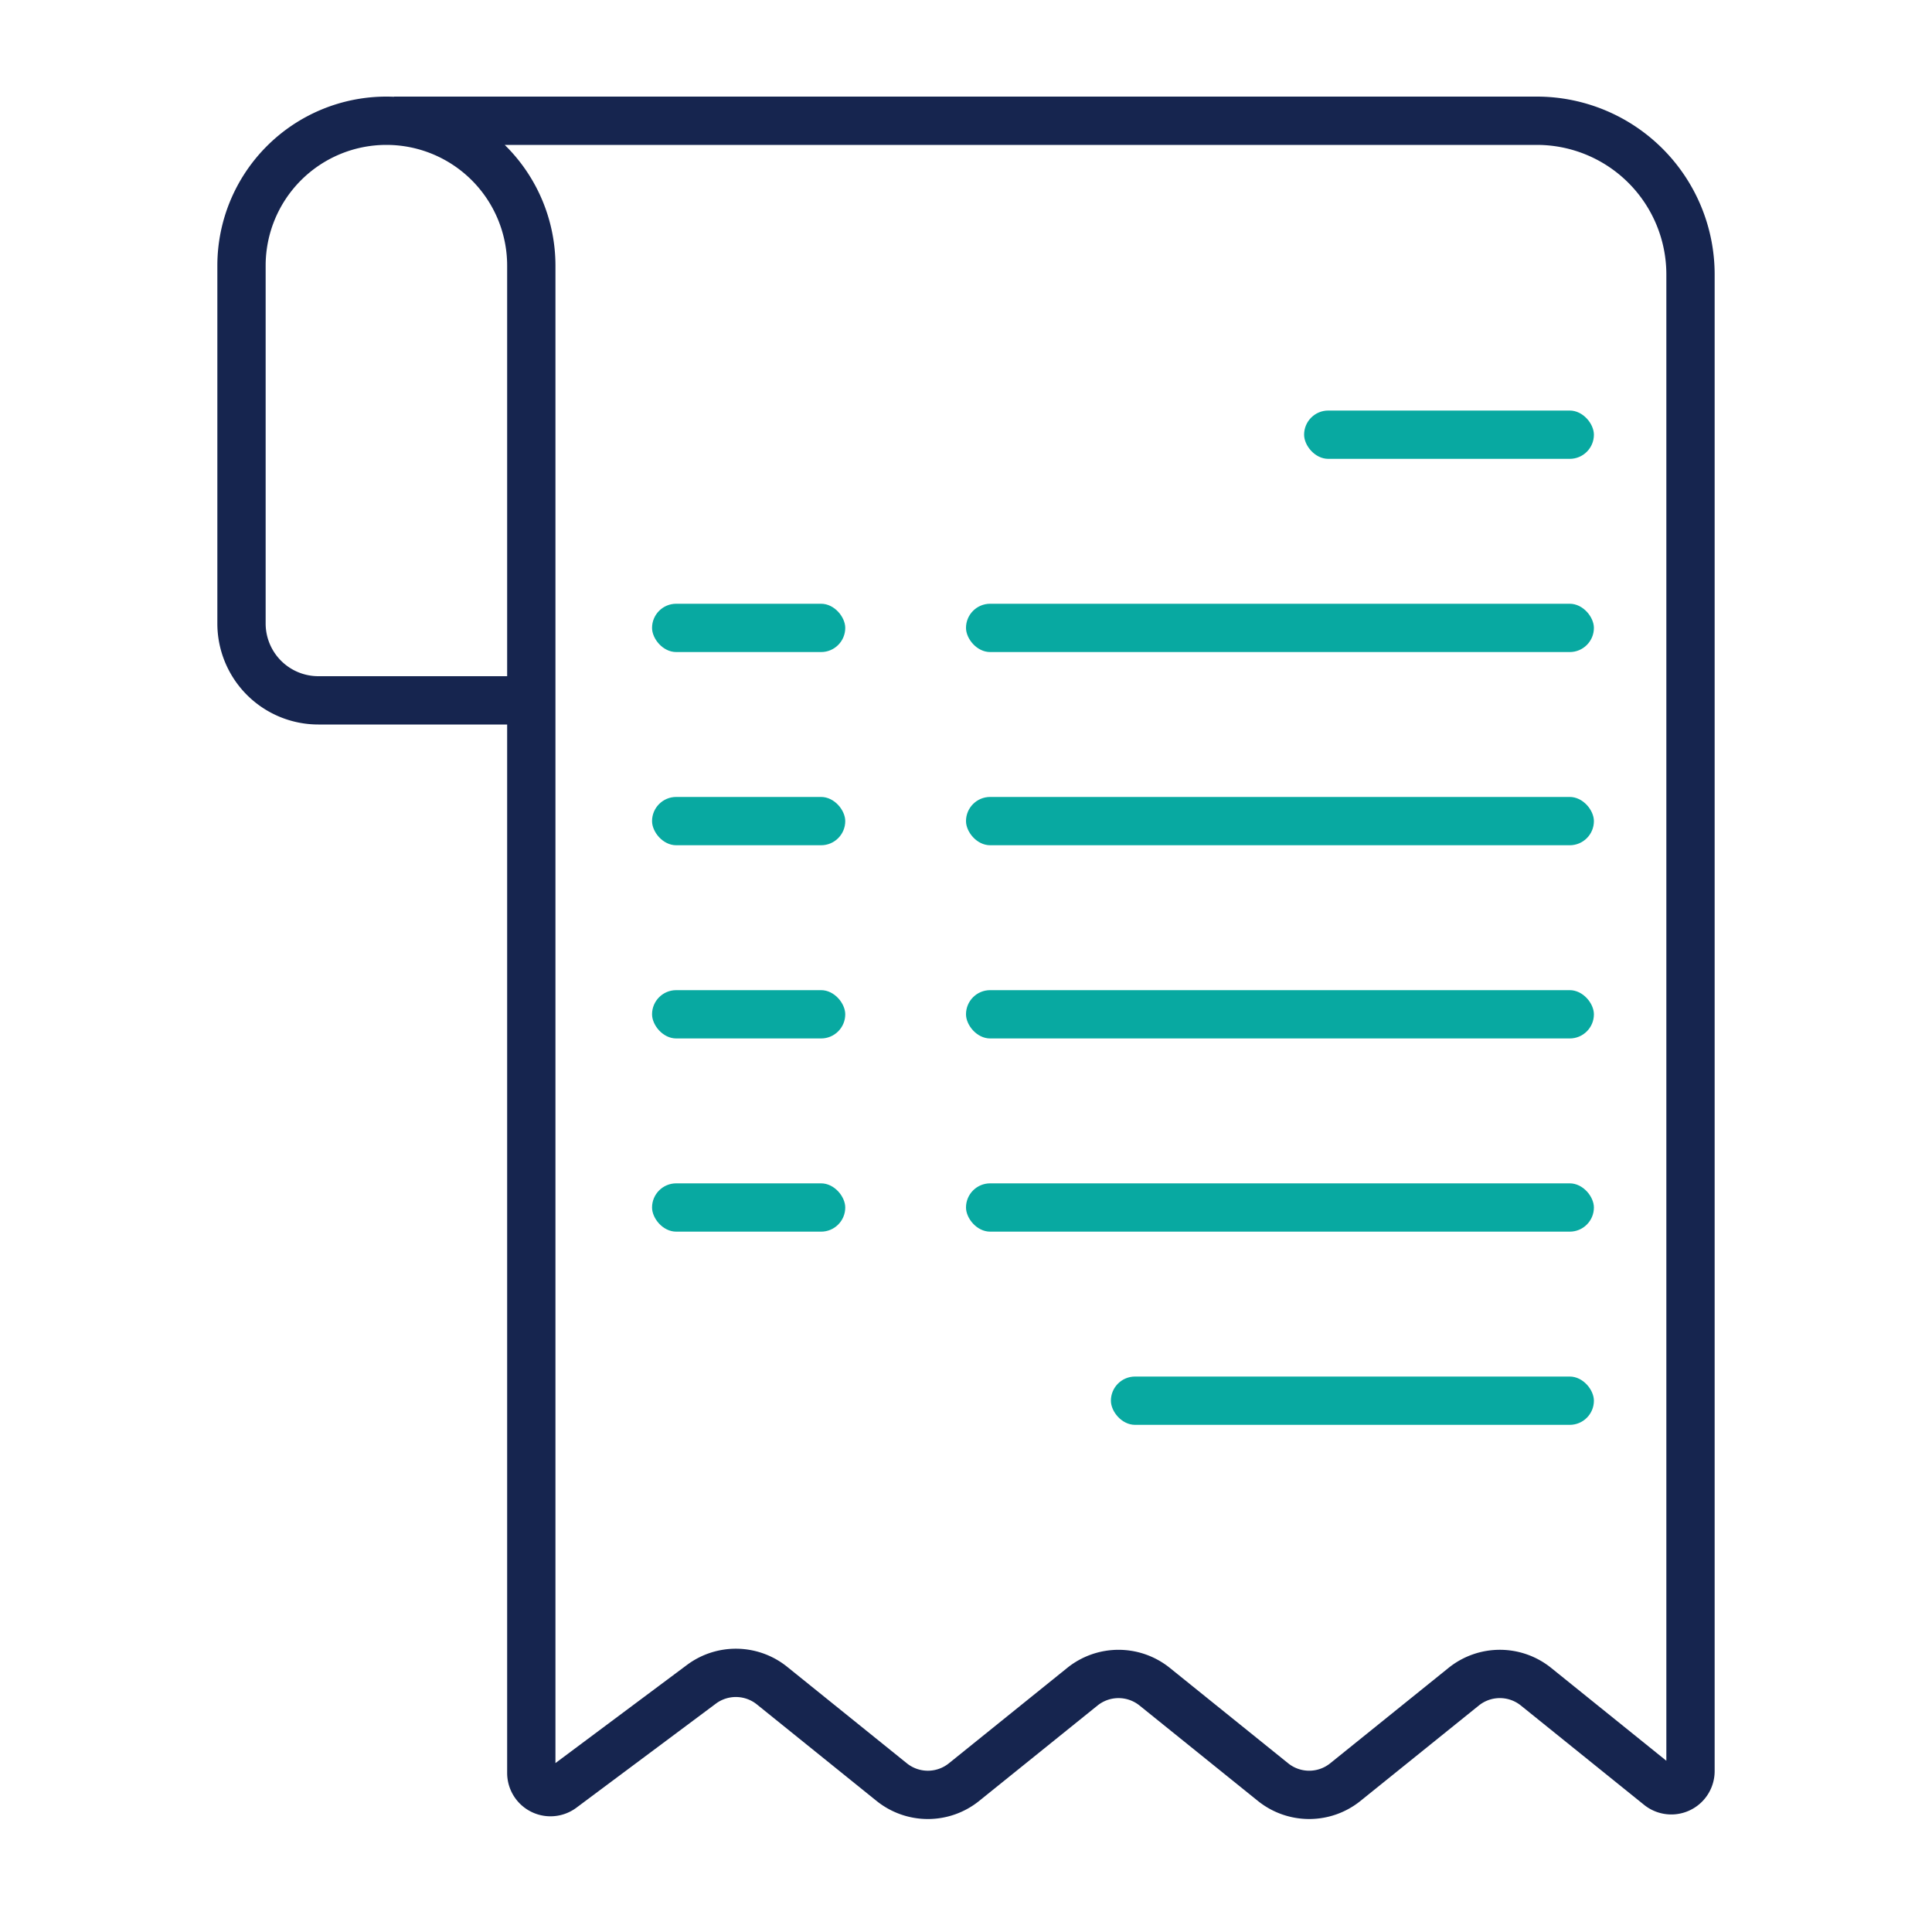
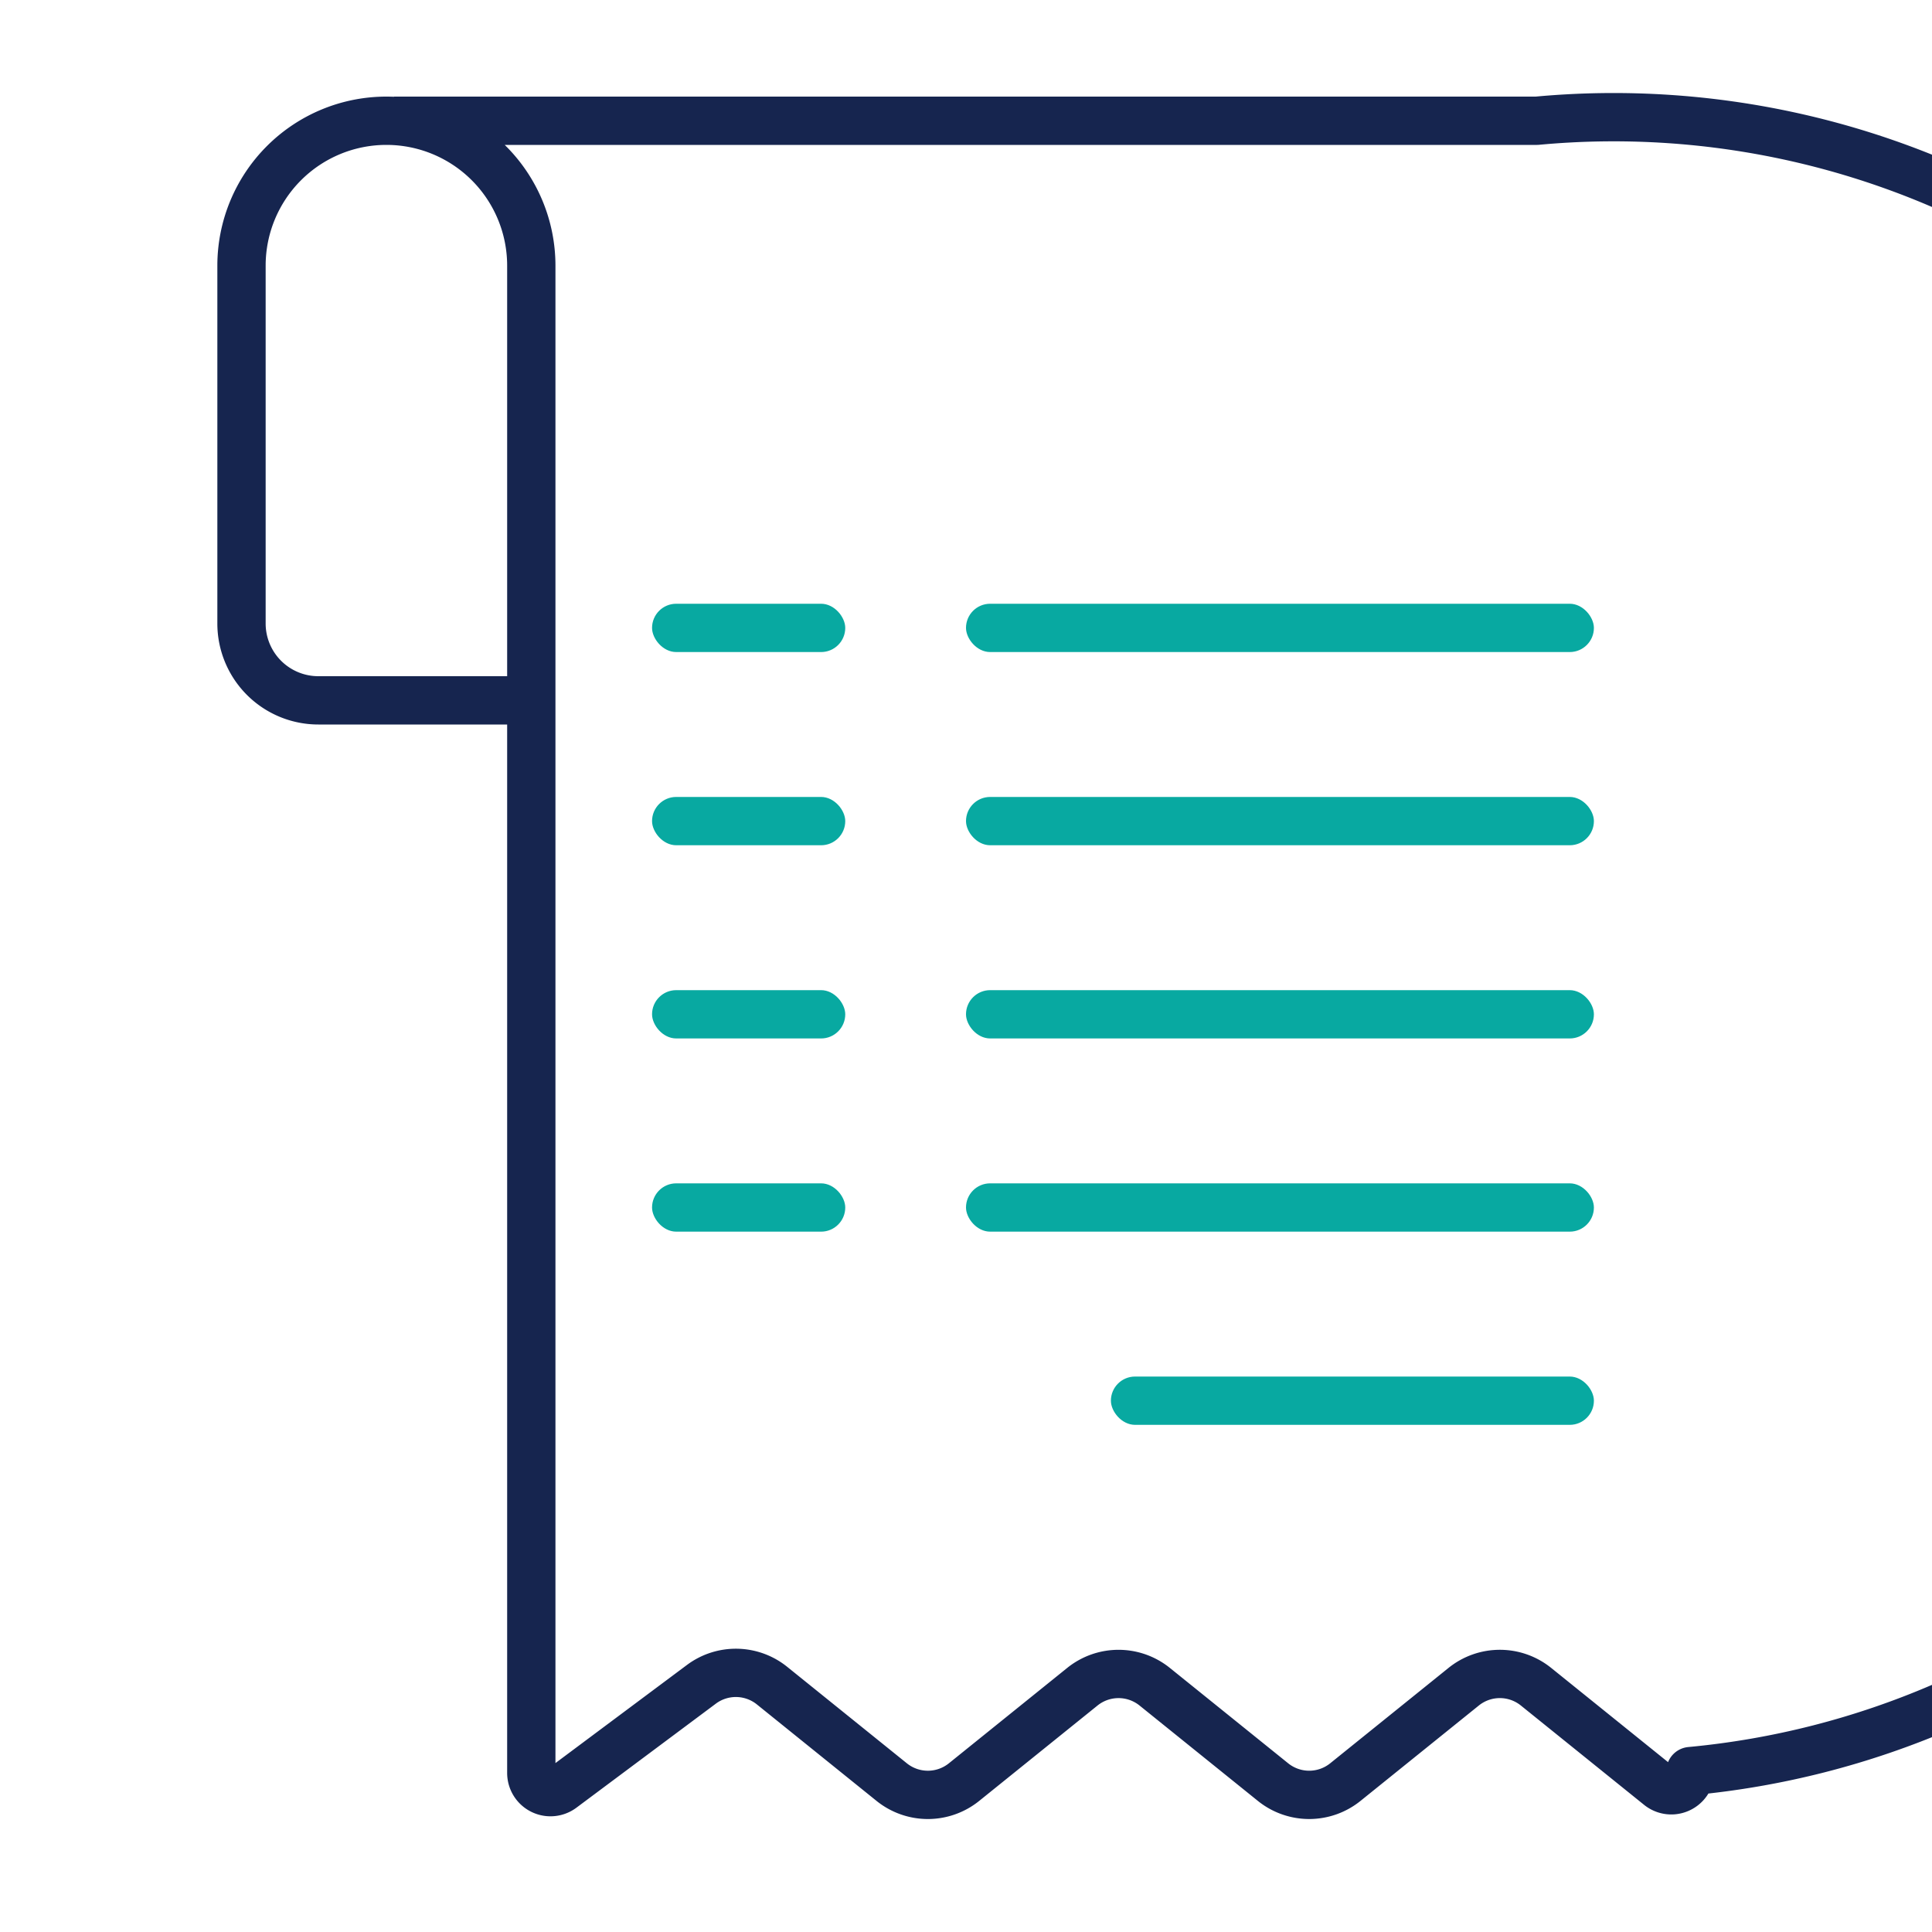
<svg xmlns="http://www.w3.org/2000/svg" width="80" height="80" viewBox="0 0 80 80">
  <g fill="none" fill-rule="evenodd">
-     <path d="M22 29h-8.818A3.182 3.182 0 0 1 10 25.818V11a6 6 0 1 1 12 0v62.414a.795.795 0 0 0 1.271.637l5.772-4.307a2.386 2.386 0 0 1 2.925.054l4.955 3.995a2.386 2.386 0 0 0 2.996 0l4.9-3.95a2.386 2.386 0 0 1 2.994 0l4.9 3.95a2.386 2.386 0 0 0 2.995 0l4.9-3.95a2.386 2.386 0 0 1 2.995 0l5.102 4.113A.795.795 0 0 0 70 73.337V11.364A6.364 6.364 0 0 0 63.636 5h-47.32" stroke="#16254F" stroke-linejoin="round" stroke-width="2" />
+     <path d="M22 29h-8.818A3.182 3.182 0 0 1 10 25.818V11a6 6 0 1 1 12 0v62.414a.795.795 0 0 0 1.271.637l5.772-4.307a2.386 2.386 0 0 1 2.925.054l4.955 3.995a2.386 2.386 0 0 0 2.996 0l4.9-3.95a2.386 2.386 0 0 1 2.994 0l4.9 3.95a2.386 2.386 0 0 0 2.995 0l4.9-3.95a2.386 2.386 0 0 1 2.995 0l5.102 4.113A.795.795 0 0 0 70 73.337A6.364 6.364 0 0 0 63.636 5h-47.32" stroke="#16254F" stroke-linejoin="round" stroke-width="2" />
    <g transform="translate(27 17)" fill="#08A9A1">
-       <rect x="27" width="12" height="2" rx="1" />
      <rect x="13" y="8" width="26" height="2" rx="1" />
      <rect x="13" y="16" width="26" height="2" rx="1" />
      <rect x="13" y="24" width="26" height="2" rx="1" />
      <rect x="13" y="32" width="26" height="2" rx="1" />
      <rect x="19" y="40" width="20" height="2" rx="1" />
      <rect y="8" width="8" height="2" rx="1" />
      <rect y="16" width="8" height="2" rx="1" />
      <rect y="24" width="8" height="2" rx="1" />
      <rect y="32" width="8" height="2" rx="1" />
    </g>
  </g>
</svg>